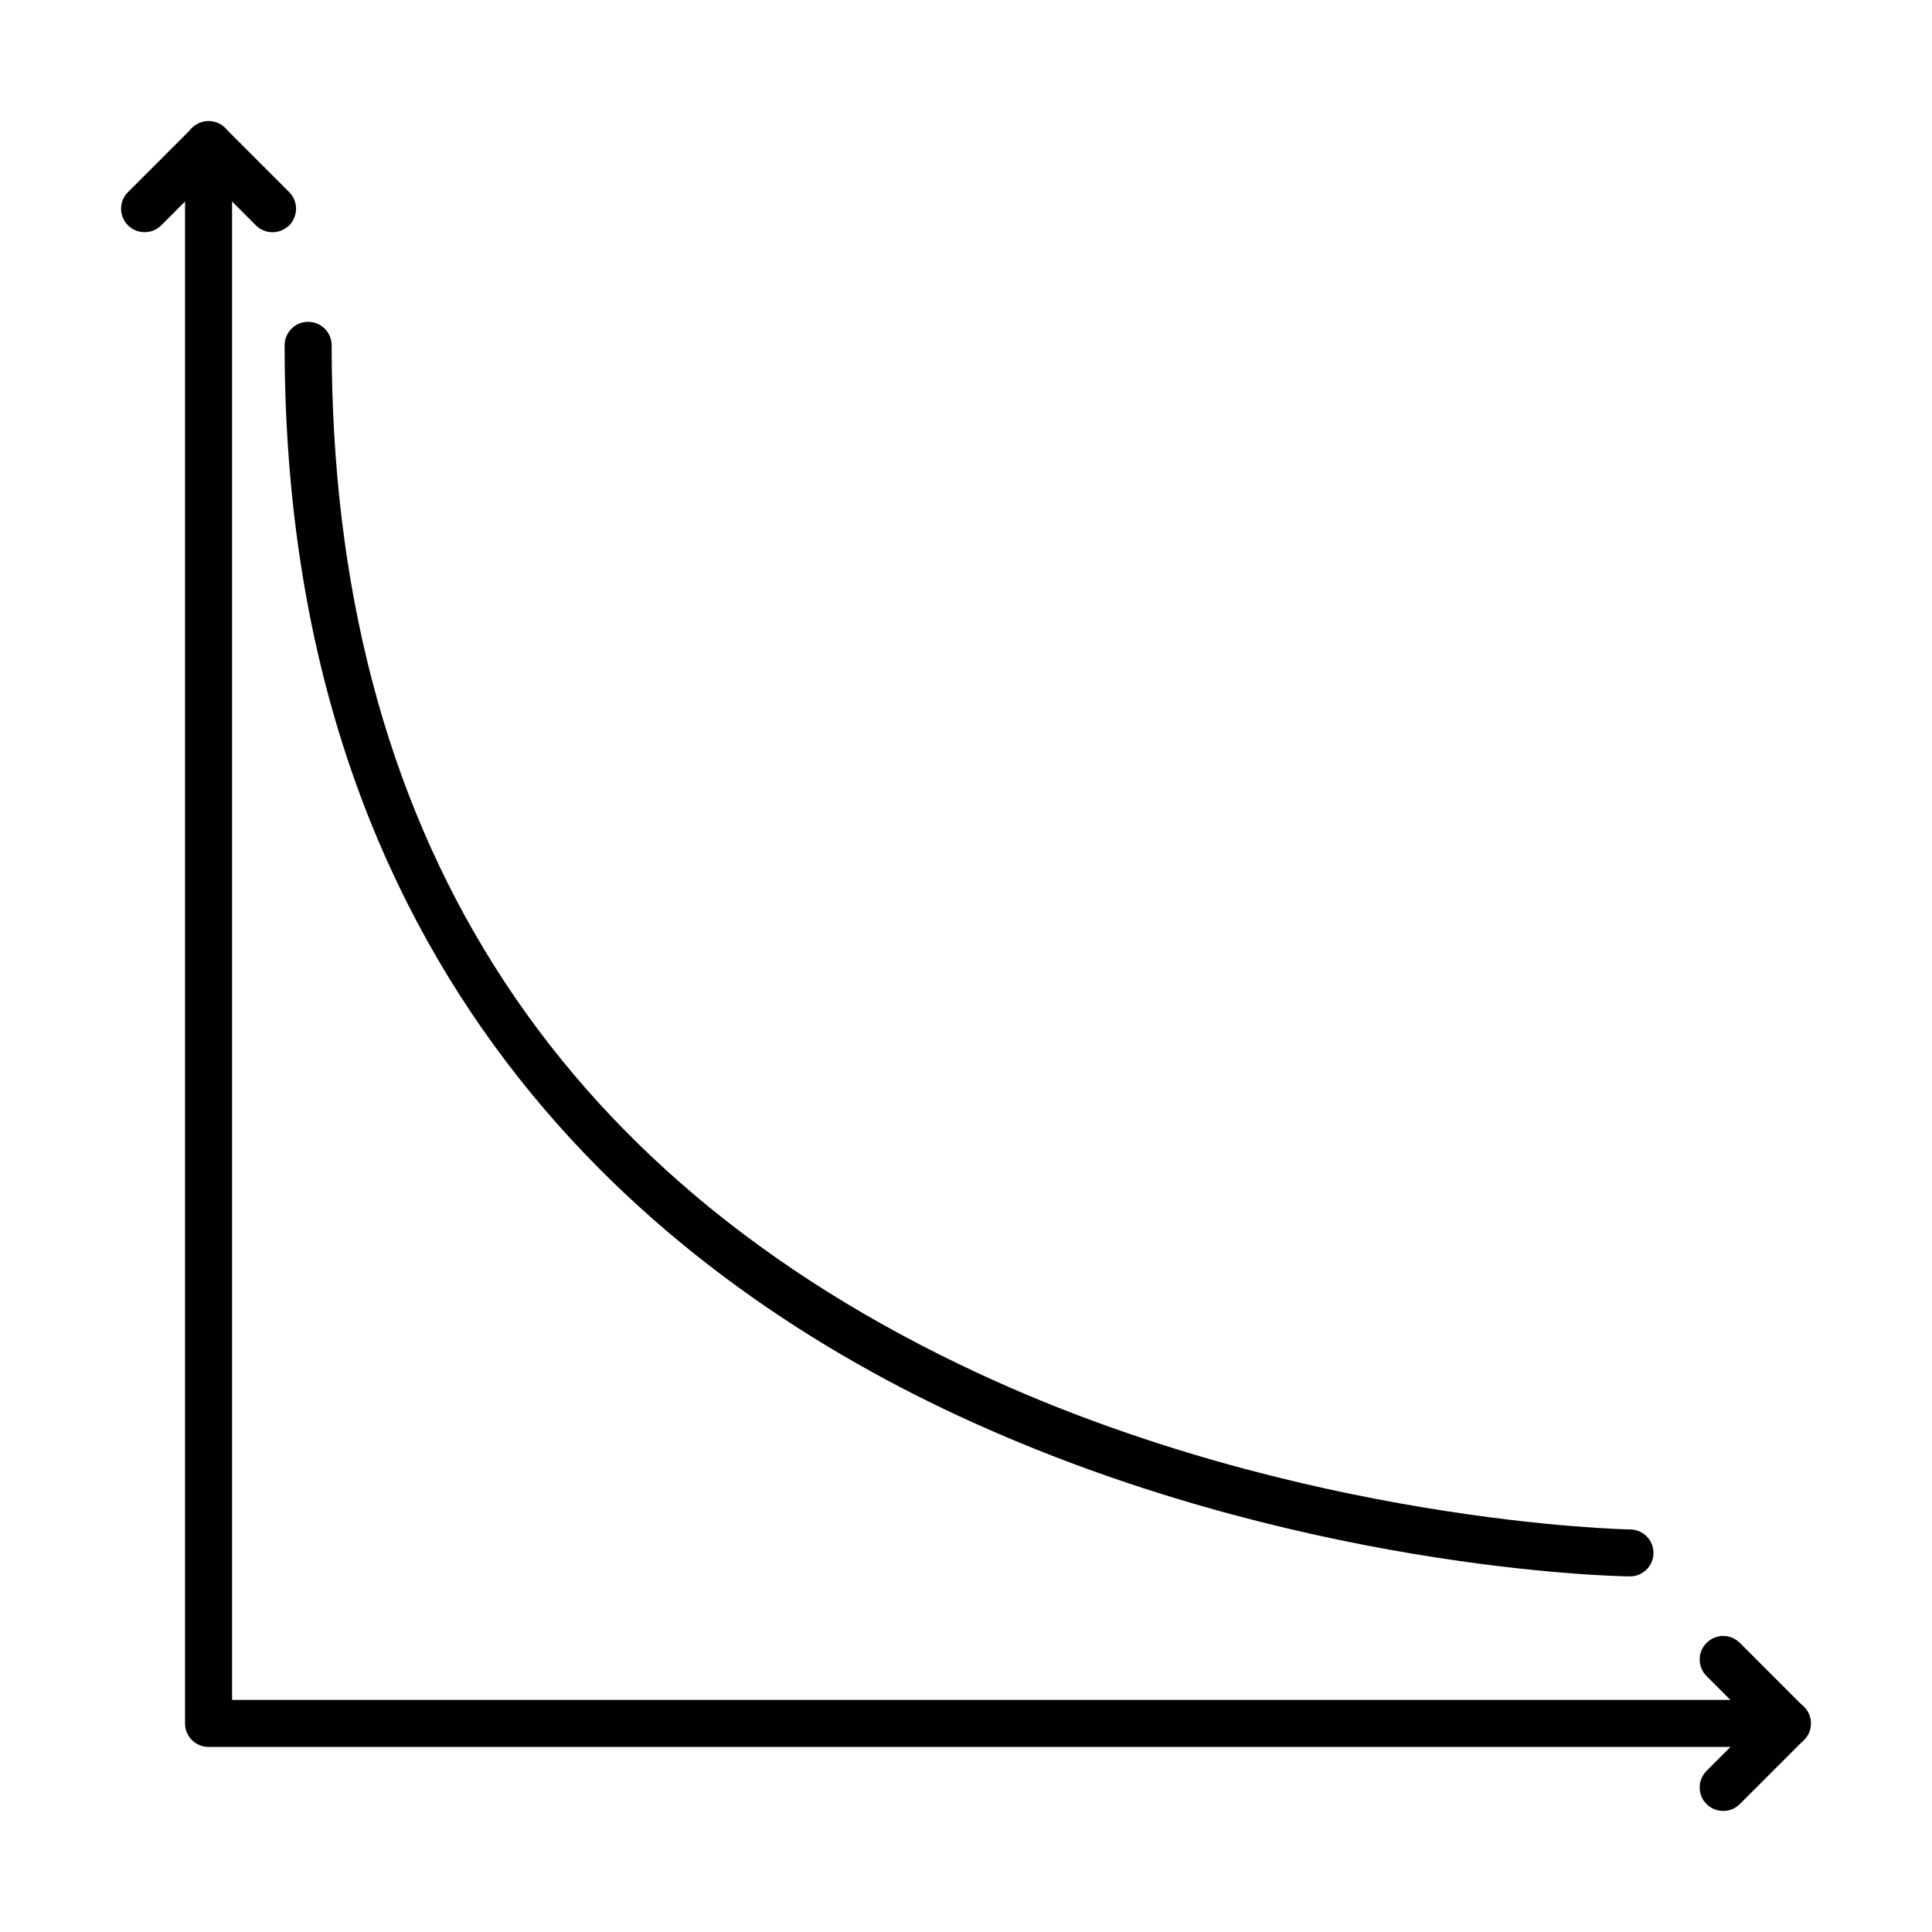
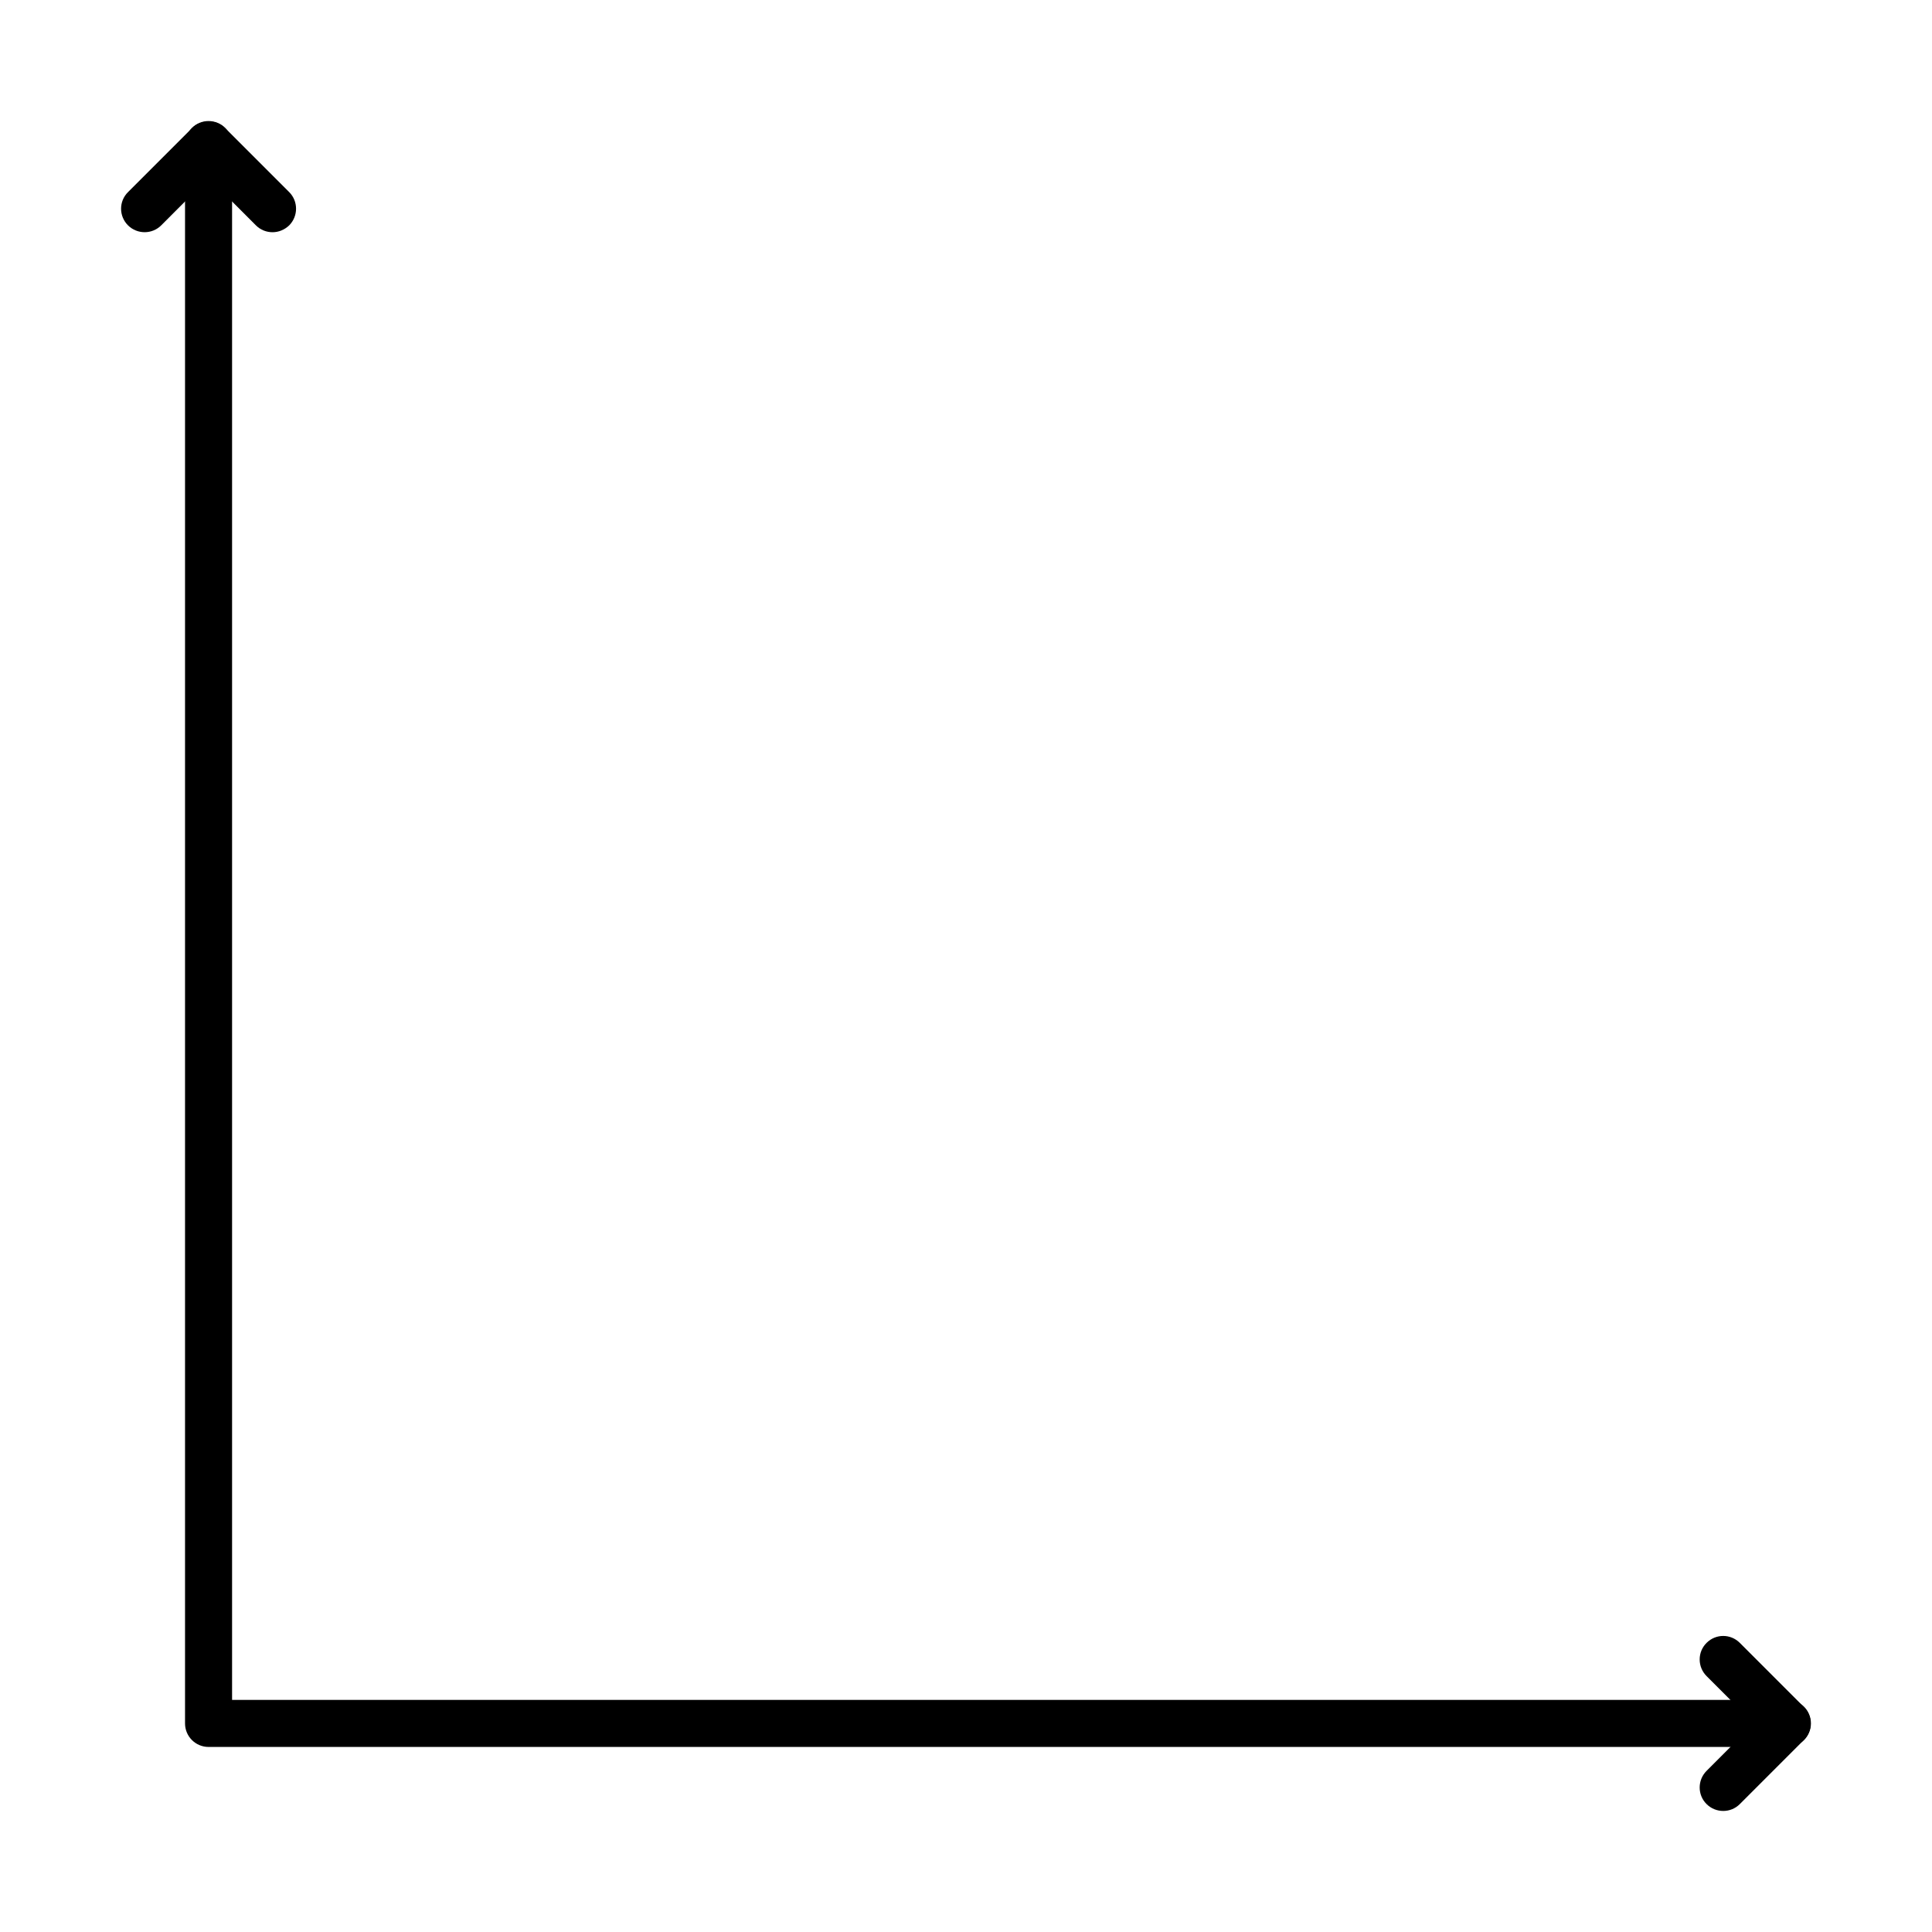
<svg xmlns="http://www.w3.org/2000/svg" fill="#000000" width="800px" height="800px" version="1.1" viewBox="144 144 512 512">
  <g>
    <path d="m617.68 606.96h-418.41c-3.441 0-6.234-2.793-6.234-6.234v-418.41c0-3.445 2.793-6.238 6.234-6.238 3.441 0 6.234 2.793 6.234 6.238v412.17h412.18c3.441 0 6.234 2.793 6.234 6.234 0 3.441-2.82 6.234-6.234 6.234z" />
    <path d="m216.23 205.54c-1.598 0-3.195-0.598-4.414-1.82l-12.543-12.57-12.547 12.57c-2.422 2.418-6.363 2.418-8.805 0-2.445-2.445-2.445-6.387 0-8.805l16.961-16.961c2.344-2.344 6.457-2.344 8.805 0l16.957 16.961c2.418 2.418 2.418 6.359 0 8.805-1.246 1.199-2.844 1.82-4.414 1.82z" />
    <path d="m600.68 623.92c-1.598 0-3.195-0.598-4.418-1.82-2.441-2.418-2.441-6.359 0-8.805l12.547-12.57-12.547-12.543c-2.441-2.445-2.441-6.387 0-8.805 2.445-2.445 6.363-2.445 8.809 0l16.957 16.961c1.172 1.172 1.82 2.742 1.82 4.387 0 1.648-0.648 3.242-1.82 4.414l-16.957 16.961c-1.223 1.223-2.82 1.82-4.391 1.82z" />
-     <path d="m575.96 561.77h-0.102c-3.641-0.047-89.91-1.742-177.68-42.473-81.531-37.832-178.75-117.77-178.75-283.78 0-3.441 2.793-6.234 6.234-6.234s6.234 2.793 6.234 6.234c0 128 57.711 219.68 171.54 272.5 85.371 39.609 171.74 41.305 172.62 41.305 3.441 0.047 6.184 2.867 6.133 6.309-0.051 3.418-2.844 6.133-6.234 6.133z" />
  </g>
</svg>